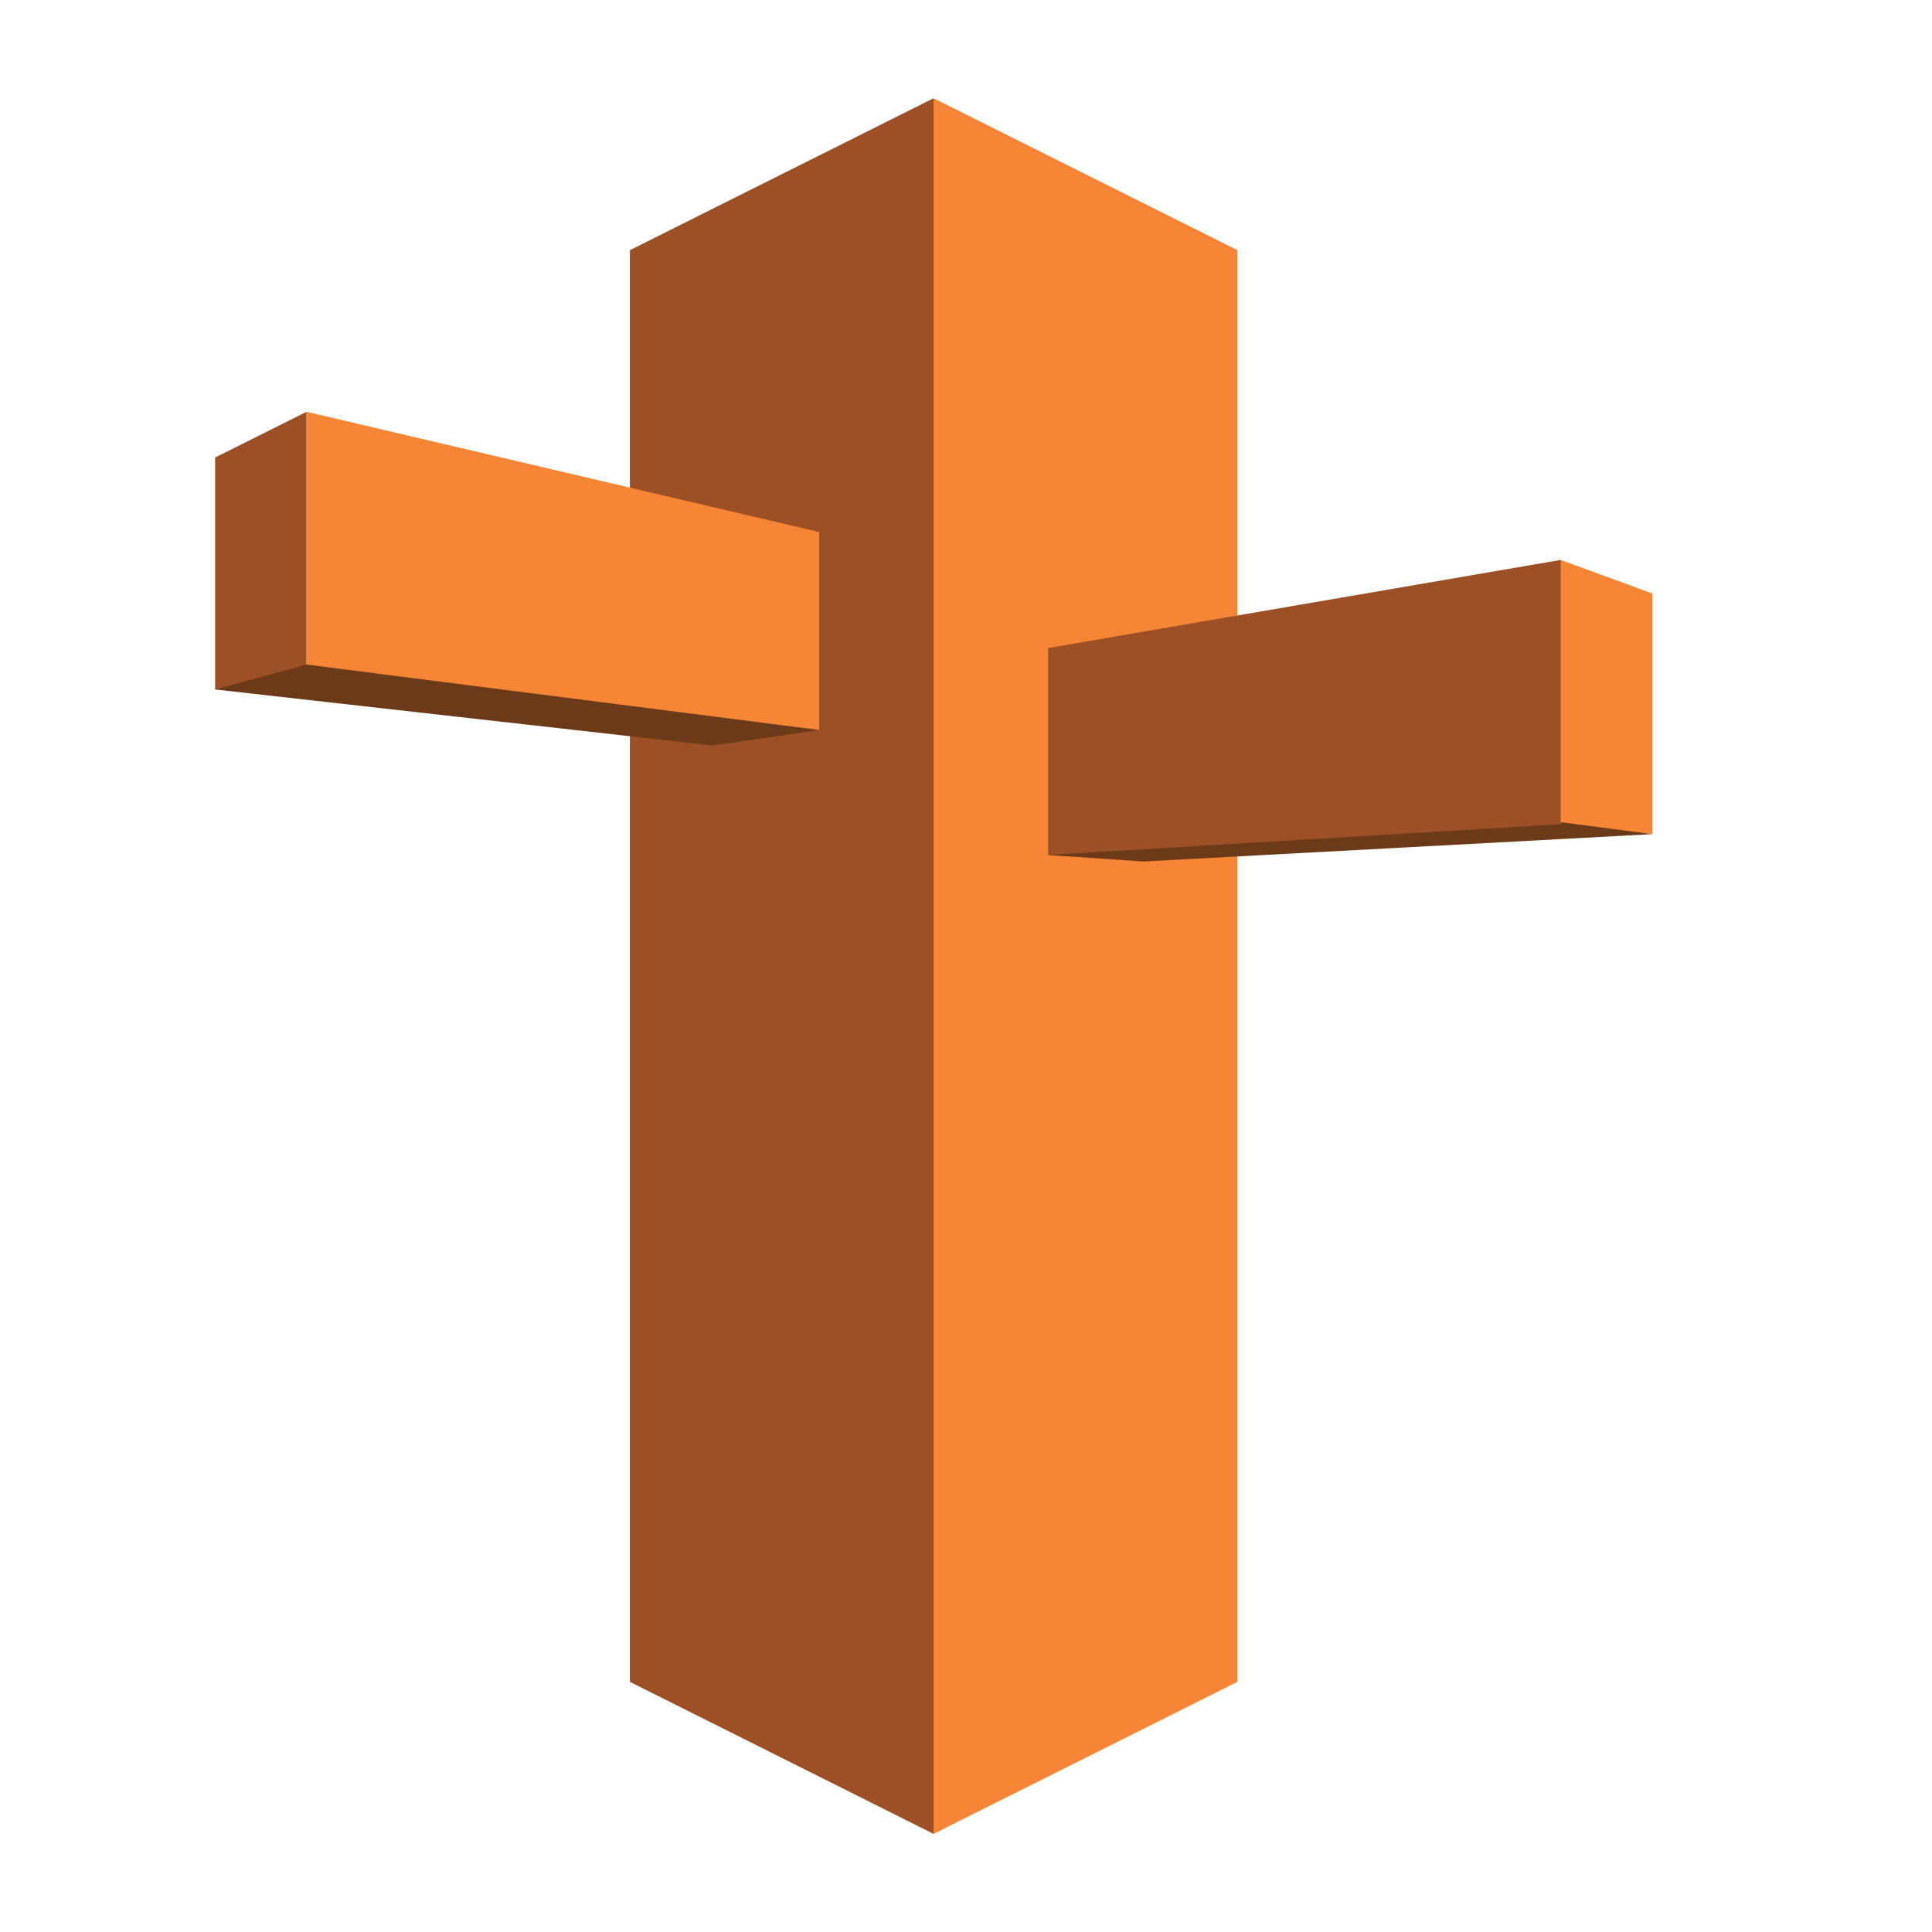
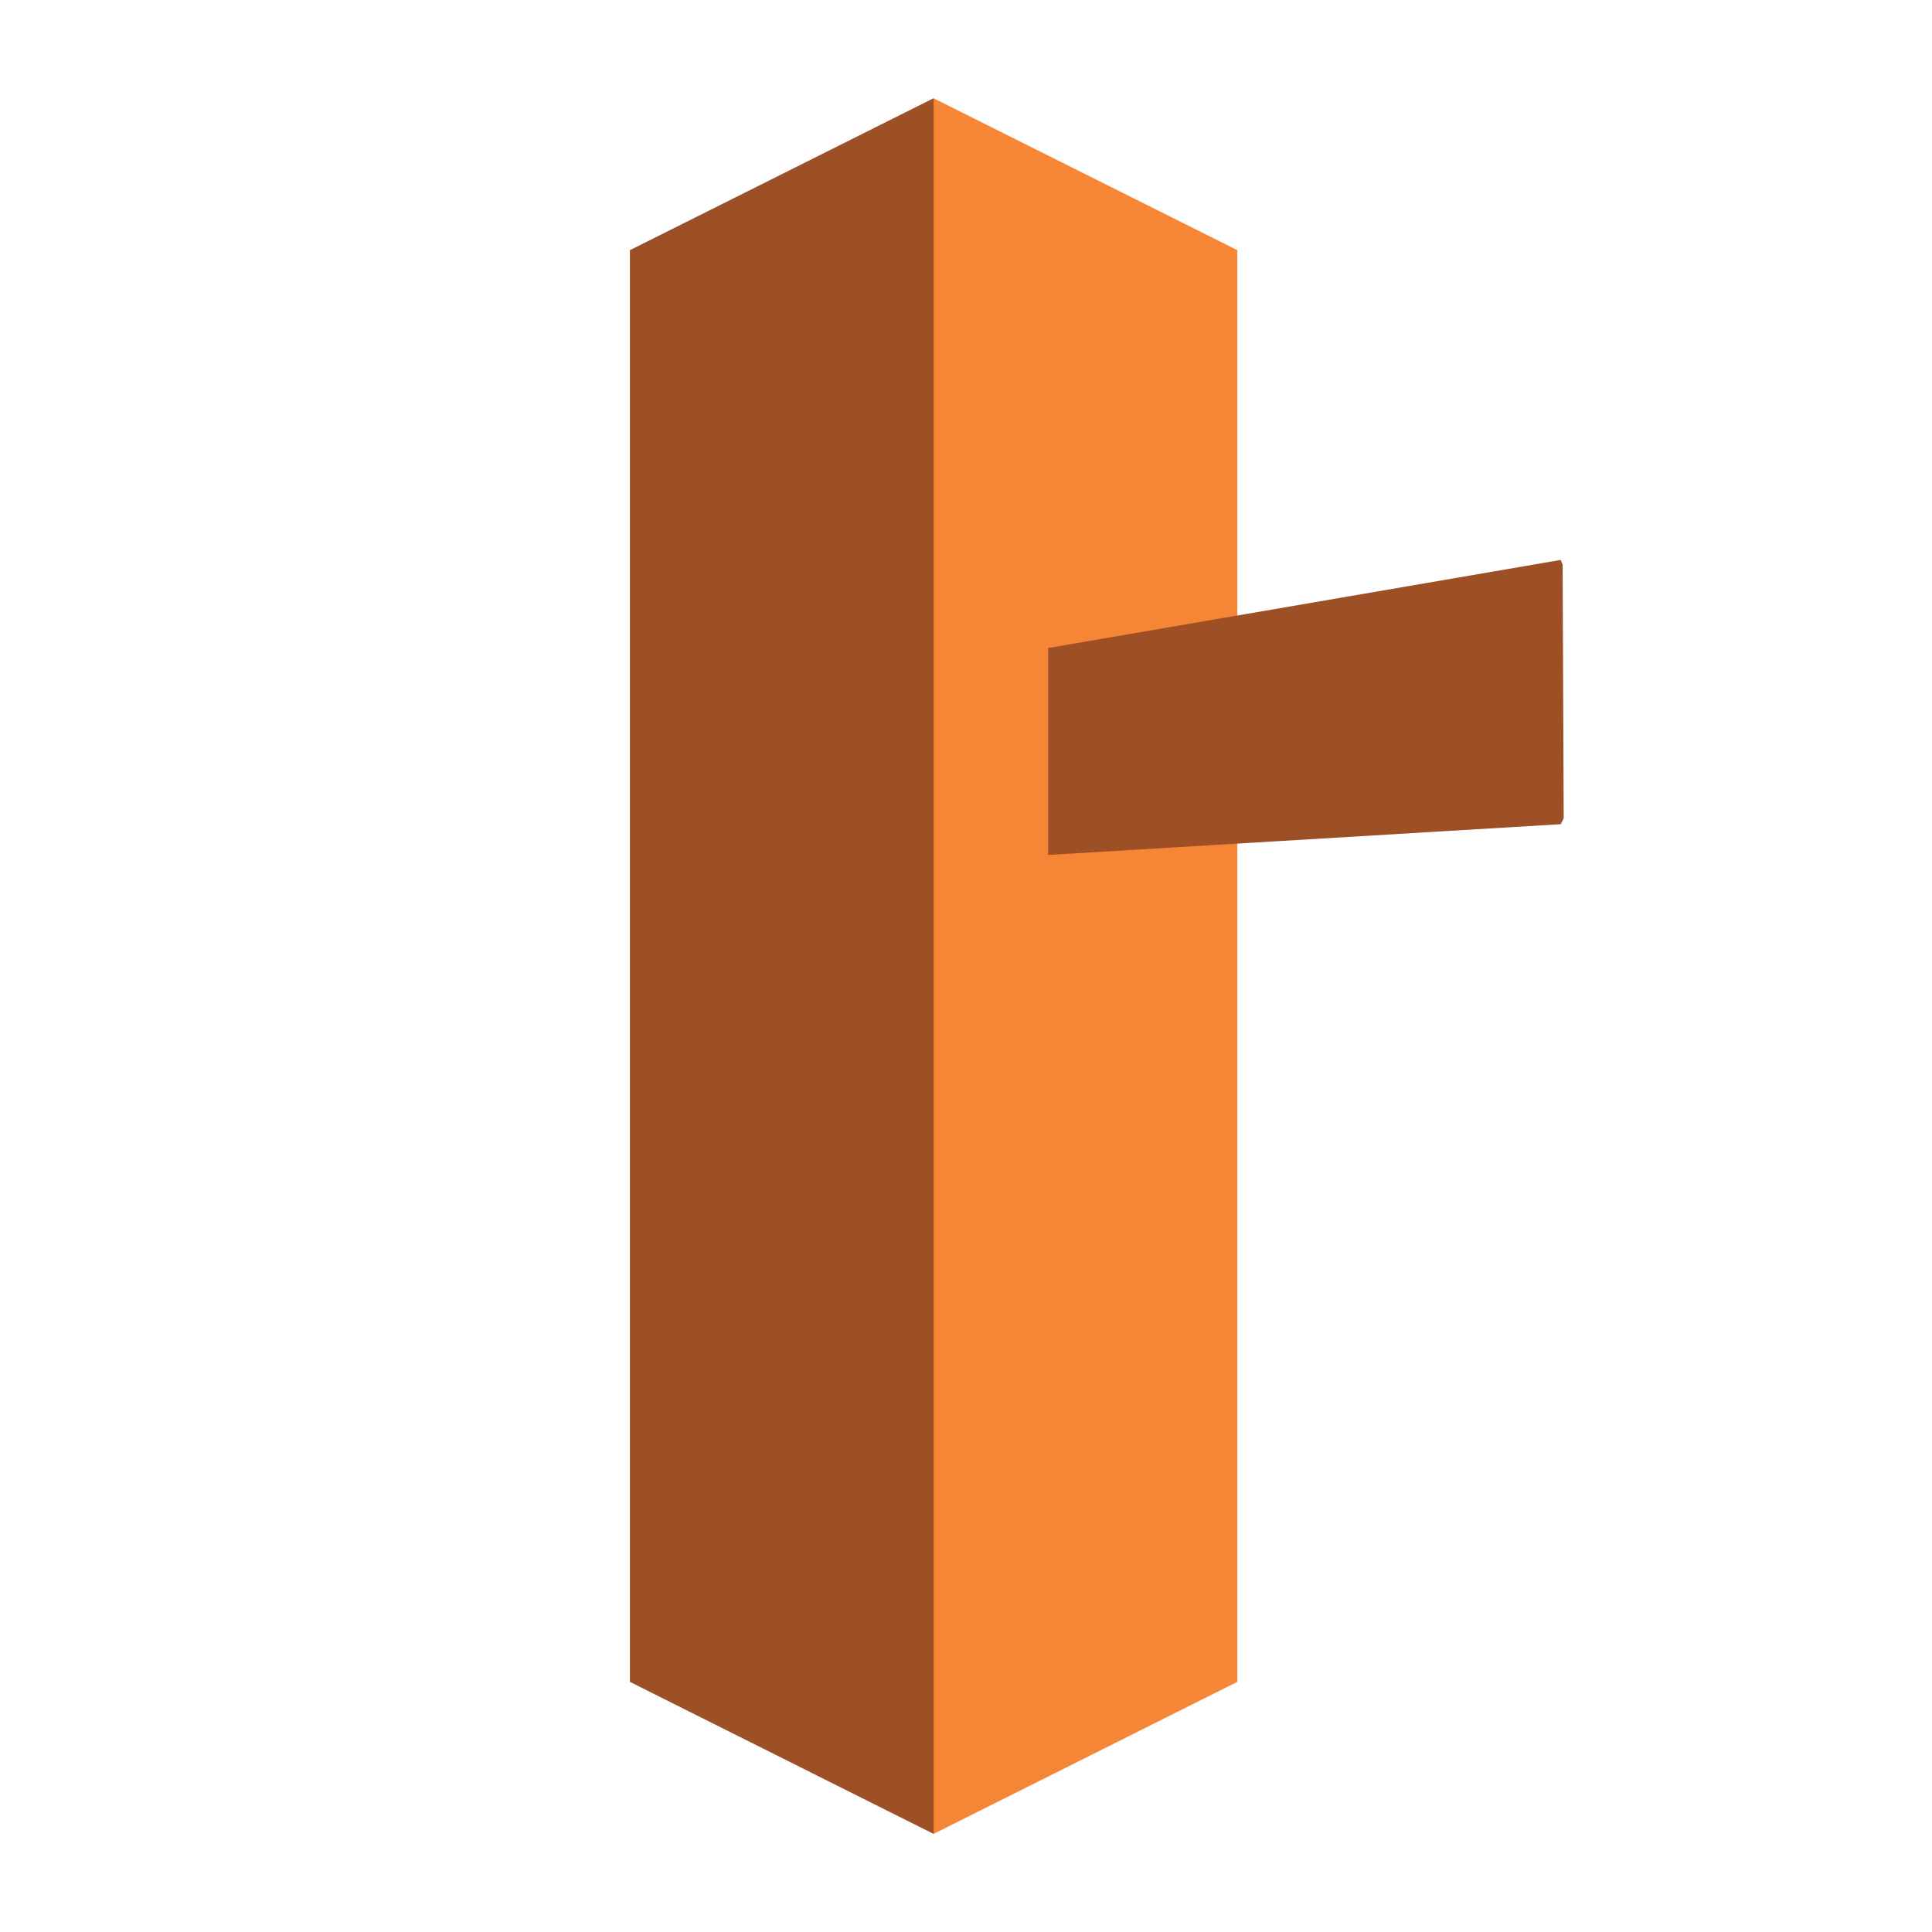
<svg xmlns="http://www.w3.org/2000/svg" width="60" height="60" viewBox="0 0 60 60">
  <defs>
    <clipPath id="clip-path">
      <rect id="Rectangle_3532" data-name="Rectangle 3532" width="60" height="60" transform="translate(-0.114 0.239)" fill="#fff" />
    </clipPath>
  </defs>
  <g id="Product-1-1" transform="translate(0.114 -0.239)" clip-path="url(#clip-path)">
    <g id="aws-route53" transform="translate(6.567 3.291)">
      <path id="Path_7497" data-name="Path 7497" d="M73.871,49.18,83.3,53.9l.921-.687L83.837.627,83.3,0,73.871,4.717V49.18" transform="translate(-60.99)" fill="#9d5025" />
      <path id="Path_7498" data-name="Path 7498" d="M137.4,49.18,127.968,53.9V0L137.4,4.717V49.18" transform="translate(-105.655)" fill="#f68536" />
-       <path id="Path_7499" data-name="Path 7499" d="M18.757,102.182l-3.31.482L0,100.923l.065-.171L2.572,100l.267.151L2.9,100l15.758,1.842.1.34" transform="translate(0 -82.563)" fill="#6b3a19" />
-       <path id="Path_7500" data-name="Path 7500" d="M0,57.264l2.839-1.42v7.85L0,64.467v-7.2" transform="translate(0 -46.107)" fill="#9d5025" />
-       <path id="Path_7501" data-name="Path 7501" d="M167.132,128.844l-15.808.849-2.96-.2.558-.232,15.41-.883,2.8.469" transform="translate(-122.494 -105.991)" fill="#6b3a19" />
-       <path id="Path_7502" data-name="Path 7502" d="M32.2,65.725,16.279,63.694v-7.85L32.2,59.578v6.147" transform="translate(-13.44 -46.107)" fill="#f68536" />
      <path id="Path_7503" data-name="Path 7503" d="M164.282,82.225l-15.918,2.736v6.426l15.918-.955.093-.181-.033-7.879-.06-.146" transform="translate(-122.494 -67.888)" fill="#9d5025" />
-       <path id="Path_7504" data-name="Path 7504" d="M242.506,90.741l-2.85-.371V82.225l2.85,1.044v7.472" transform="translate(-197.868 -67.888)" fill="#f68536" />
    </g>
  </g>
</svg>